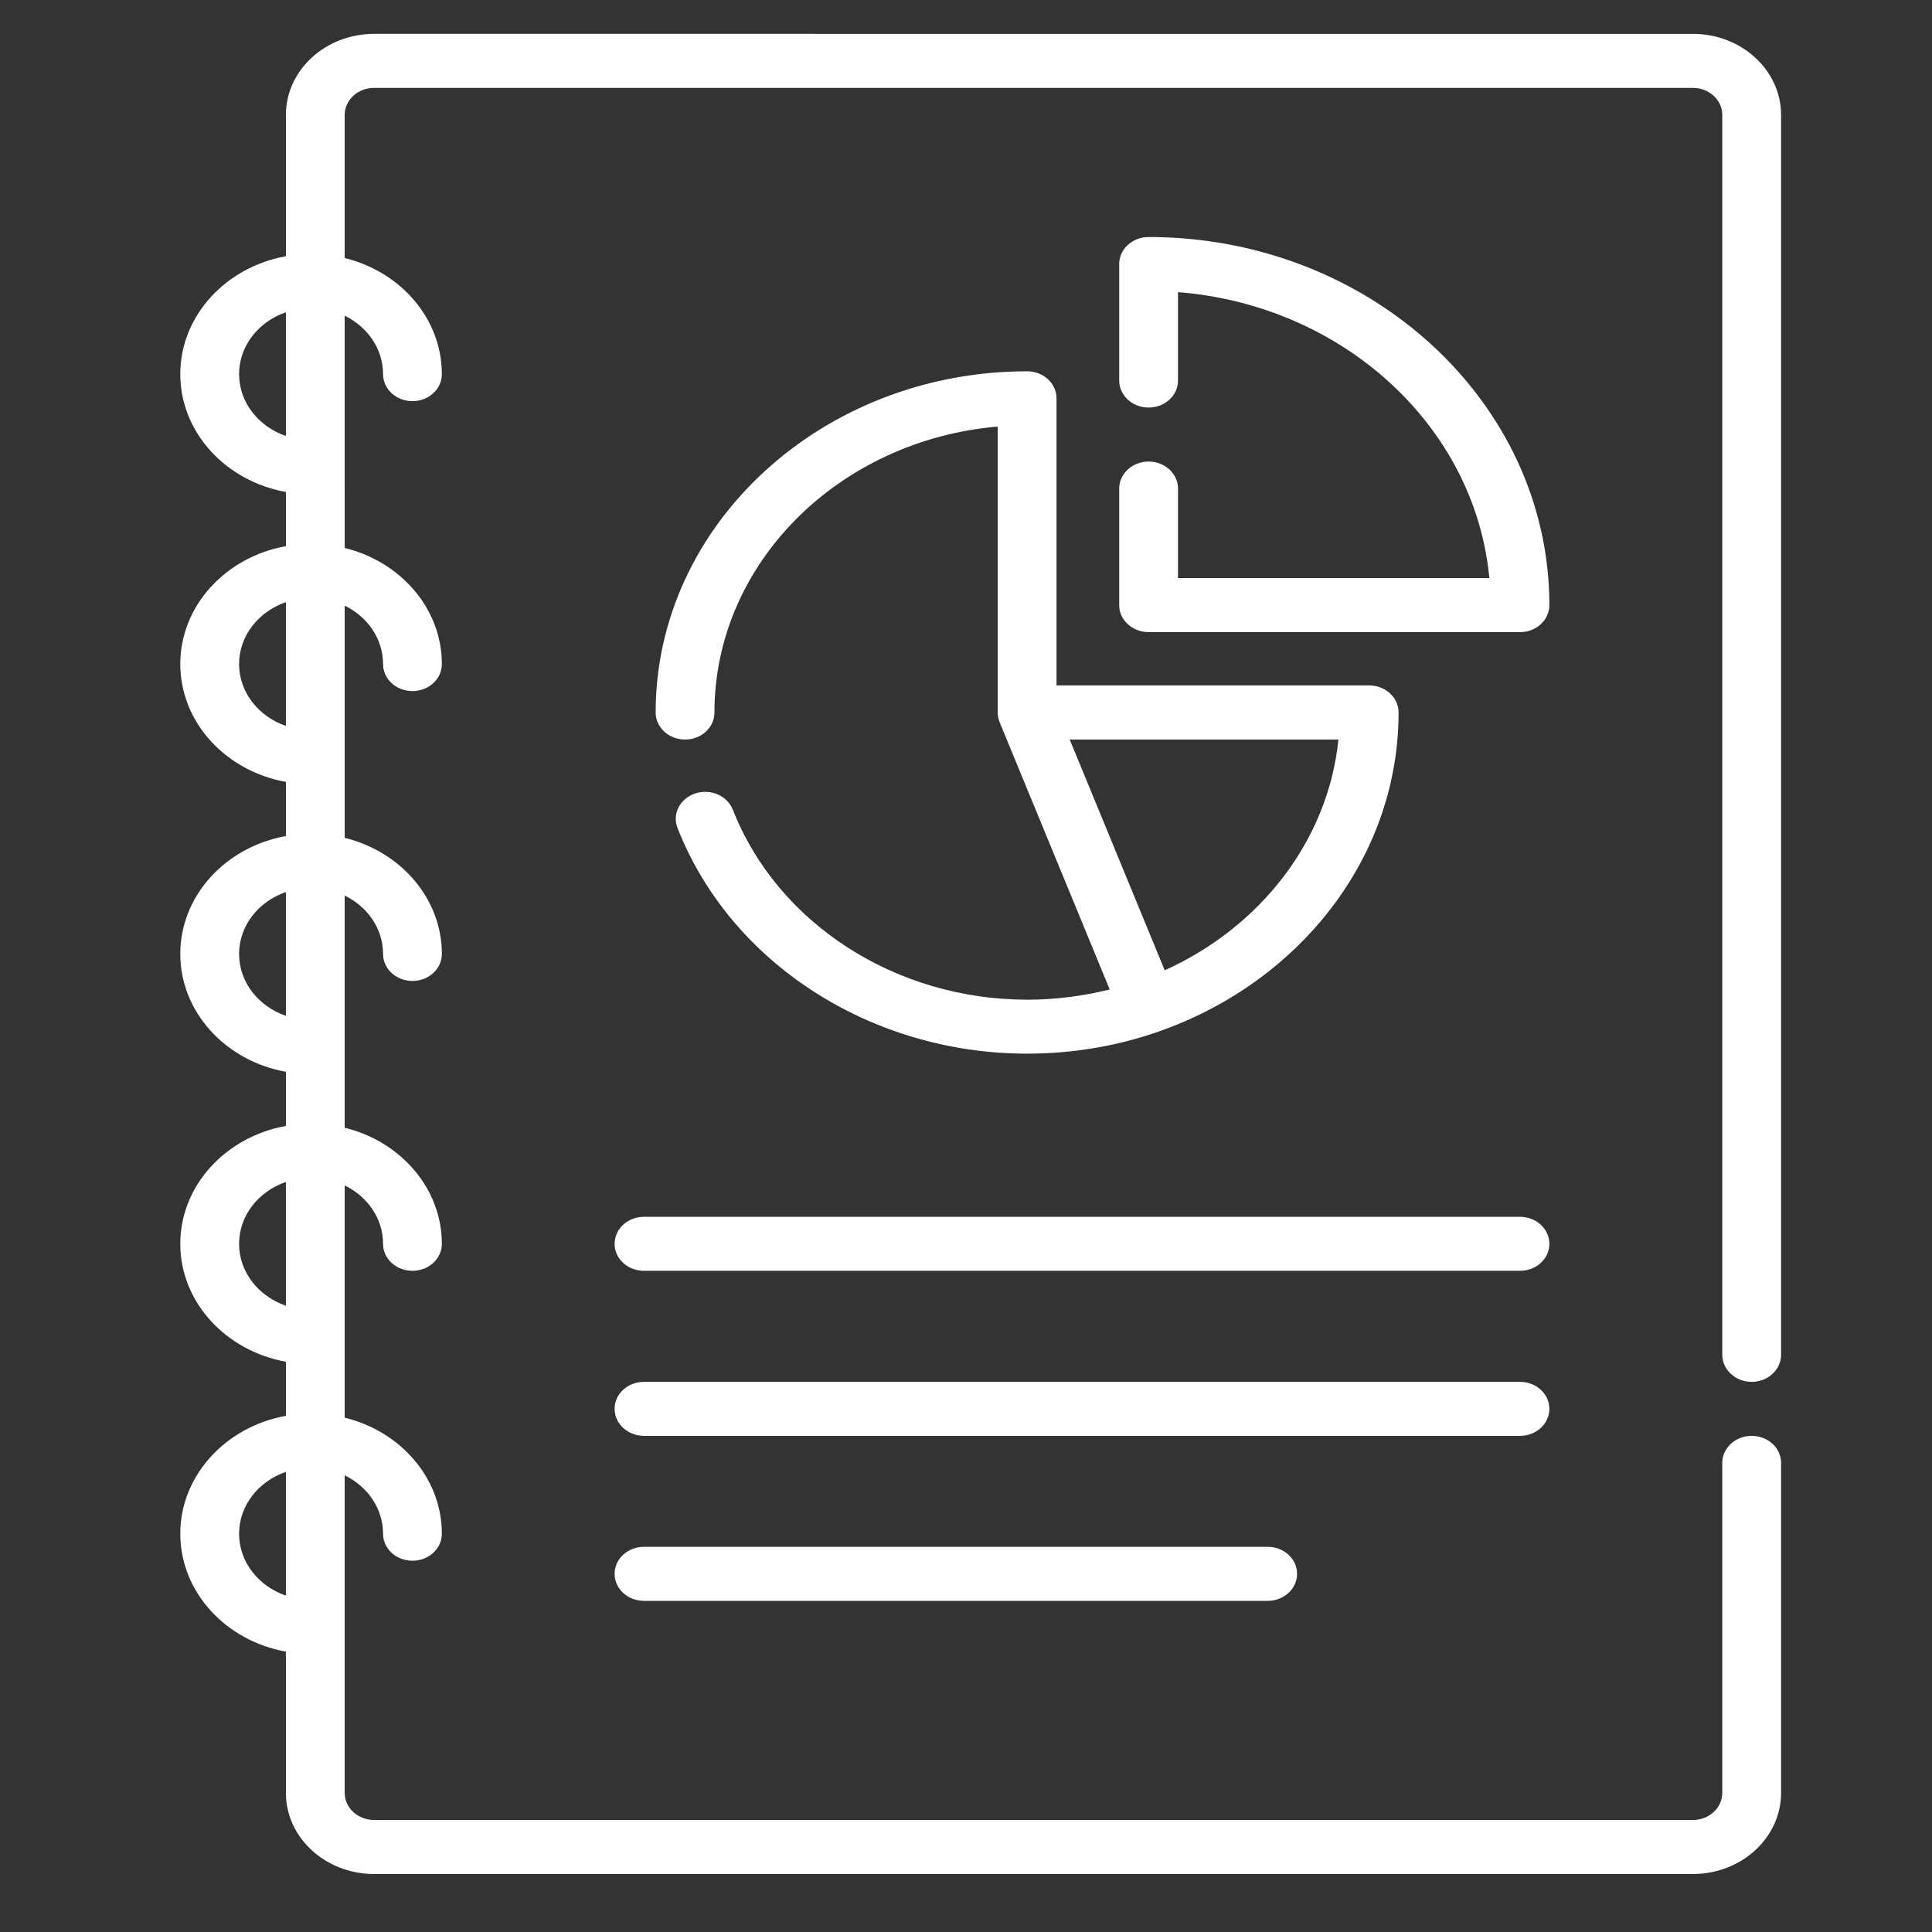
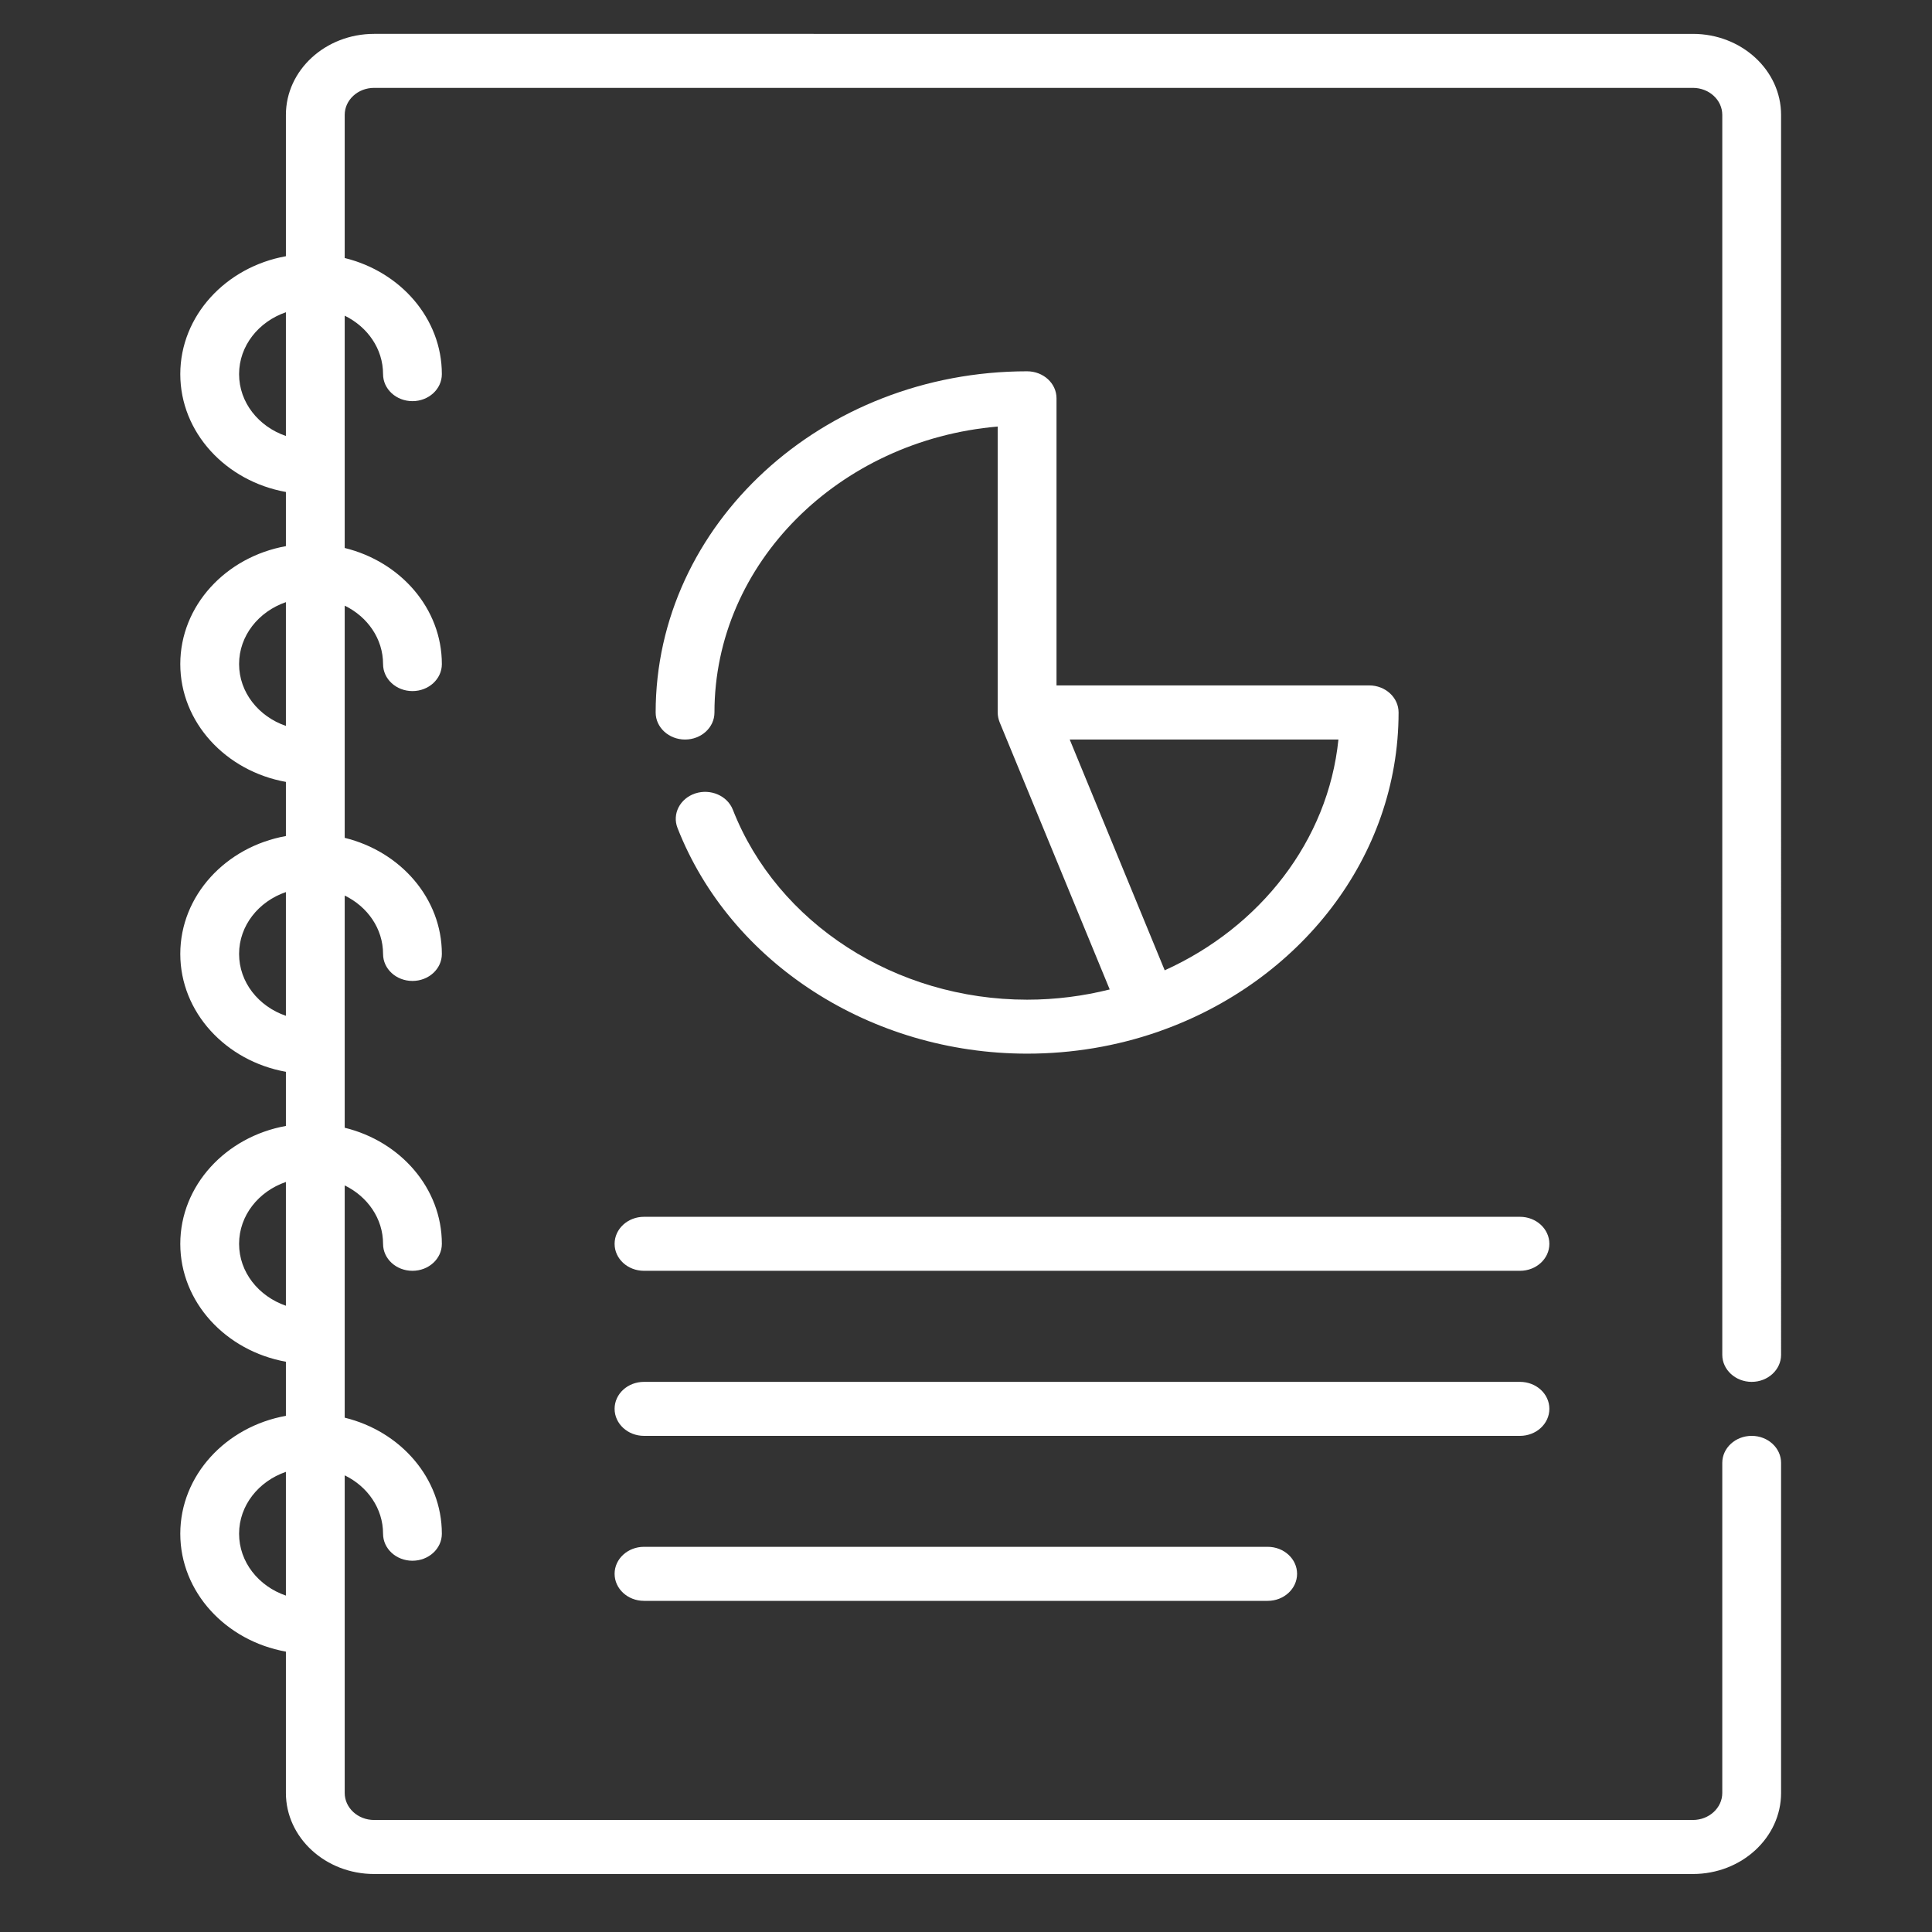
<svg xmlns="http://www.w3.org/2000/svg" version="1.1" id="Layer_1" x="0px" y="0px" width="60px" height="60px" viewBox="0 0 60 60" enable-background="new 0 0 60 60" xml:space="preserve">
  <rect x="0" y="0" width="60" height="60" fill="#333333" stroke="none" />
  <g>
    <path fill="#FFFFFF" d="M54.4,42.915c0.505,0,0.913-0.378,0.913-0.84V3.568c0-1.388-1.229-2.516-2.738-2.516H11.617   c-1.51,0-2.738,1.128-2.738,2.516v4.389c-1.867,0.336-3.28,1.851-3.28,3.662s1.413,3.325,3.28,3.66v1.682   c-1.867,0.336-3.28,1.849-3.28,3.662c0,1.811,1.413,3.325,3.28,3.66v1.681c-1.867,0.335-3.28,1.849-3.28,3.661   c0,1.812,1.413,3.326,3.28,3.661v1.681c-1.867,0.336-3.28,1.85-3.28,3.662c0,1.811,1.413,3.324,3.28,3.661v1.68   c-1.867,0.336-3.28,1.851-3.28,3.661c0,1.812,1.413,3.326,3.28,3.662v4.389c0,1.388,1.229,2.517,2.738,2.517h40.958   c1.509,0,2.738-1.129,2.738-2.517V45.43c0-0.462-0.408-0.838-0.913-0.838c-0.504,0-0.913,0.376-0.913,0.838v10.252   c0,0.462-0.409,0.839-0.912,0.839H11.617c-0.503,0-0.912-0.377-0.912-0.839v-9.864c0.708,0.344,1.191,1.028,1.191,1.813   c0,0.465,0.408,0.839,0.913,0.839c0.504,0,0.913-0.374,0.913-0.839c0-1.725-1.282-3.181-3.017-3.604v-7.213   c0.708,0.346,1.191,1.028,1.191,1.815c0,0.464,0.408,0.837,0.913,0.837c0.504,0,0.913-0.373,0.913-0.837   c0-1.726-1.282-3.182-3.017-3.606v-7.211c0.708,0.345,1.191,1.028,1.191,1.814c0,0.464,0.408,0.838,0.913,0.838   c0.504,0,0.913-0.374,0.913-0.838c0-1.725-1.282-3.181-3.017-3.606v-7.211c0.708,0.345,1.191,1.028,1.191,1.815   c0,0.463,0.408,0.838,0.913,0.838c0.504,0,0.913-0.375,0.913-0.838c0-1.727-1.282-3.181-3.017-3.606V9.804   c0.708,0.346,1.191,1.028,1.191,1.815c0,0.463,0.408,0.839,0.913,0.839c0.504,0,0.913-0.375,0.913-0.839   c0-1.725-1.282-3.181-3.017-3.606V3.568c0-0.463,0.409-0.839,0.912-0.839h40.958c0.503,0,0.912,0.376,0.912,0.839v38.507   C53.487,42.537,53.896,42.915,54.4,42.915z M7.425,11.619c0-0.879,0.605-1.629,1.454-1.922v3.843   C8.03,13.248,7.425,12.499,7.425,11.619z M7.425,20.623c0-0.881,0.605-1.629,1.454-1.923v3.844   C8.03,22.252,7.425,21.501,7.425,20.623z M7.425,29.625c0-0.879,0.605-1.63,1.454-1.921v3.843   C8.03,31.256,7.425,30.506,7.425,29.625z M7.425,38.629c0-0.88,0.605-1.631,1.454-1.922v3.844   C8.03,40.257,7.425,39.508,7.425,38.629z M7.425,47.631c0-0.878,0.605-1.629,1.454-1.921v3.843   C8.03,49.261,7.425,48.512,7.425,47.631z" />
-     <path fill="#FFFFFF" d="M35.671,7.361c-0.503,0-0.913,0.375-0.913,0.838v3.619c0,0.463,0.41,0.839,0.913,0.839   c0.505,0,0.913-0.375,0.913-0.839V9.073c5.128,0.403,9.229,4.169,9.669,8.881h-9.669v-2.782c0-0.462-0.408-0.838-0.913-0.838   c-0.503,0-0.913,0.376-0.913,0.838v3.621c0,0.463,0.41,0.838,0.913,0.838h11.533c0.504,0,0.913-0.375,0.913-0.838   C48.117,12.489,42.533,7.361,35.671,7.361L35.671,7.361z" />
    <path fill="#FFFFFF" d="M31.898,11.531c-6.36,0-11.536,4.753-11.536,10.597c0,0.463,0.409,0.839,0.913,0.839   c0.504,0,0.913-0.375,0.913-0.839c0-4.636,3.869-8.457,8.796-8.881v8.881c0.002,0.102,0.022,0.202,0.058,0.295l3.421,8.305   c-0.816,0.205-1.678,0.318-2.565,0.318c-4.084,0-7.756-2.37-9.139-5.9c-0.171-0.435-0.694-0.661-1.169-0.505   c-0.474,0.158-0.721,0.637-0.549,1.073c1.642,4.192,6.005,7.008,10.857,7.008c1.417,0,2.777-0.236,4.033-0.668   c0.016-0.004,0.033-0.009,0.048-0.016c0.017-0.006,0.032-0.012,0.047-0.018c4.329-1.53,7.408-5.387,7.408-9.895   c0-0.463-0.409-0.839-0.913-0.839h-9.71V12.37C32.812,11.906,32.403,11.531,31.898,11.531L31.898,11.531z M36.171,30.134   l-2.95-7.167h8.345C41.245,26.118,39.128,28.797,36.171,30.134z" />
    <path fill="#FFFFFF" d="M47.204,37.789H20c-0.505,0-0.913,0.376-0.913,0.84s0.408,0.837,0.913,0.837h27.204   c0.504,0,0.913-0.373,0.913-0.837S47.708,37.789,47.204,37.789z" />
    <path fill="#FFFFFF" d="M48.117,43.752c0-0.464-0.409-0.837-0.913-0.837H20c-0.505,0-0.913,0.373-0.913,0.837   c0,0.463,0.408,0.84,0.913,0.84h27.204C47.708,44.592,48.117,44.217,48.117,43.752z" />
    <path fill="#FFFFFF" d="M20,48.038c-0.505,0-0.913,0.375-0.913,0.838c0,0.464,0.408,0.84,0.913,0.84h19.37   c0.503,0,0.912-0.376,0.912-0.84c0-0.463-0.409-0.838-0.912-0.838H20z" />
  </g>
</svg>